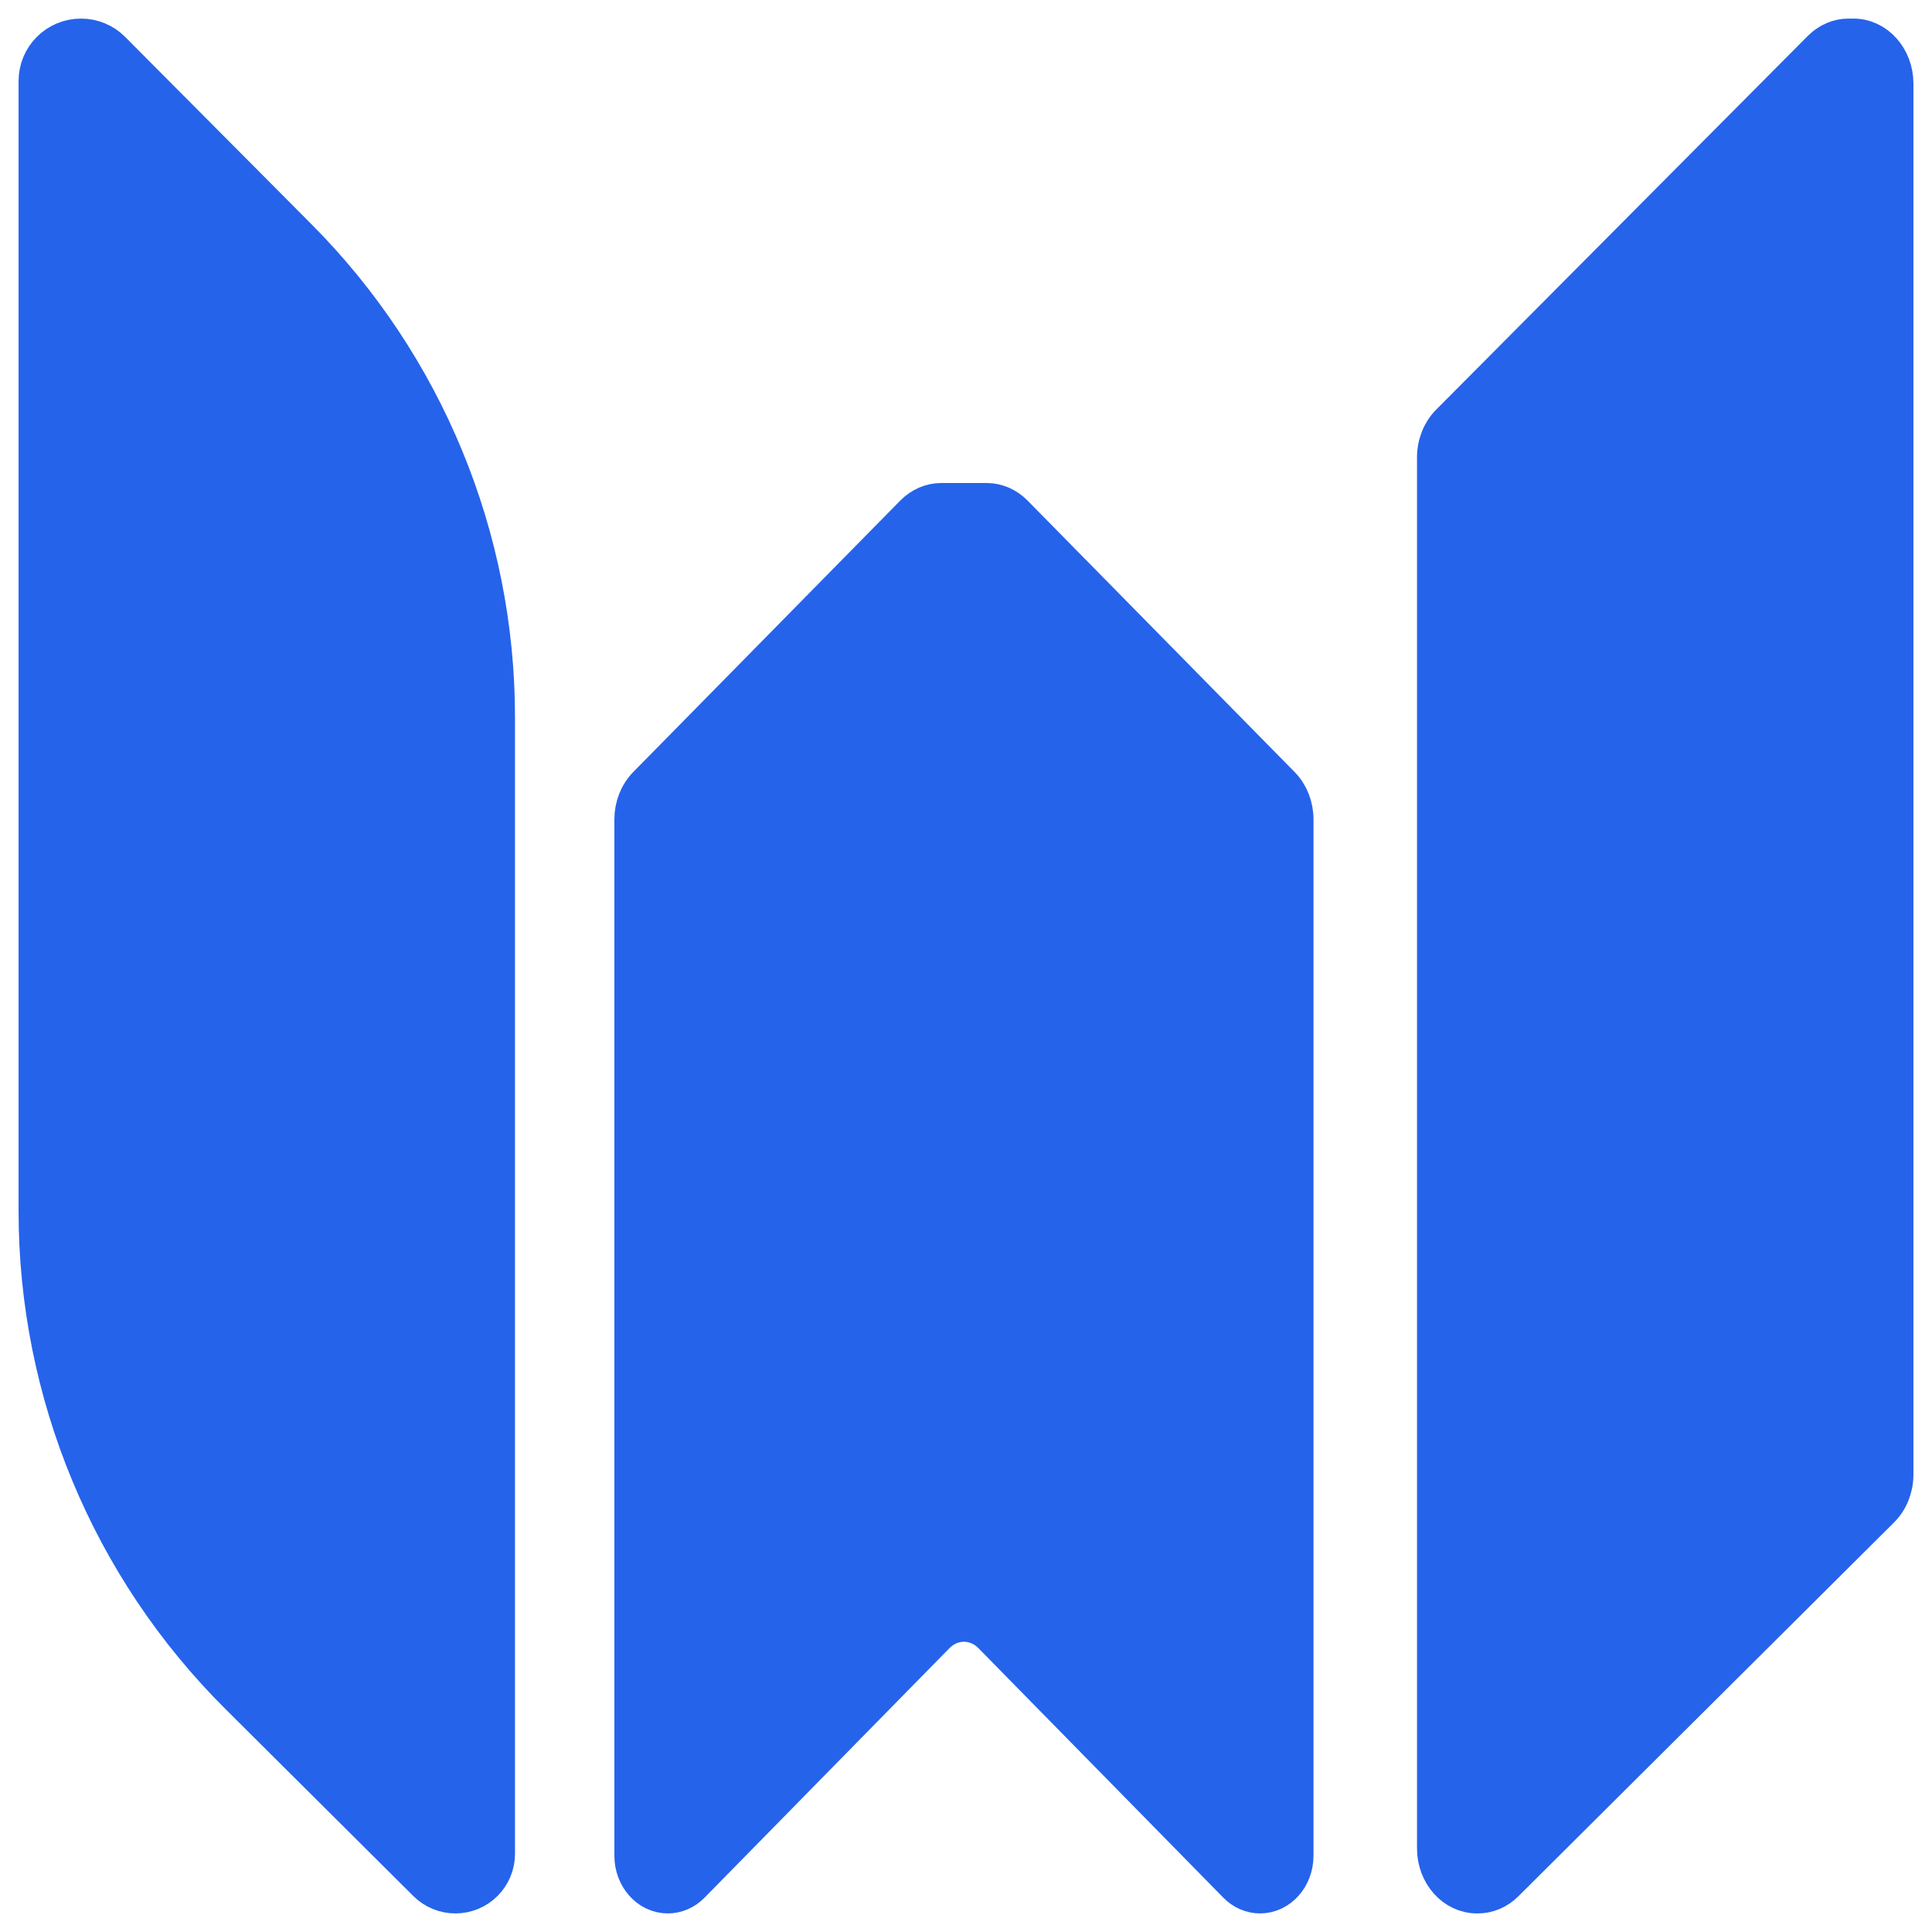
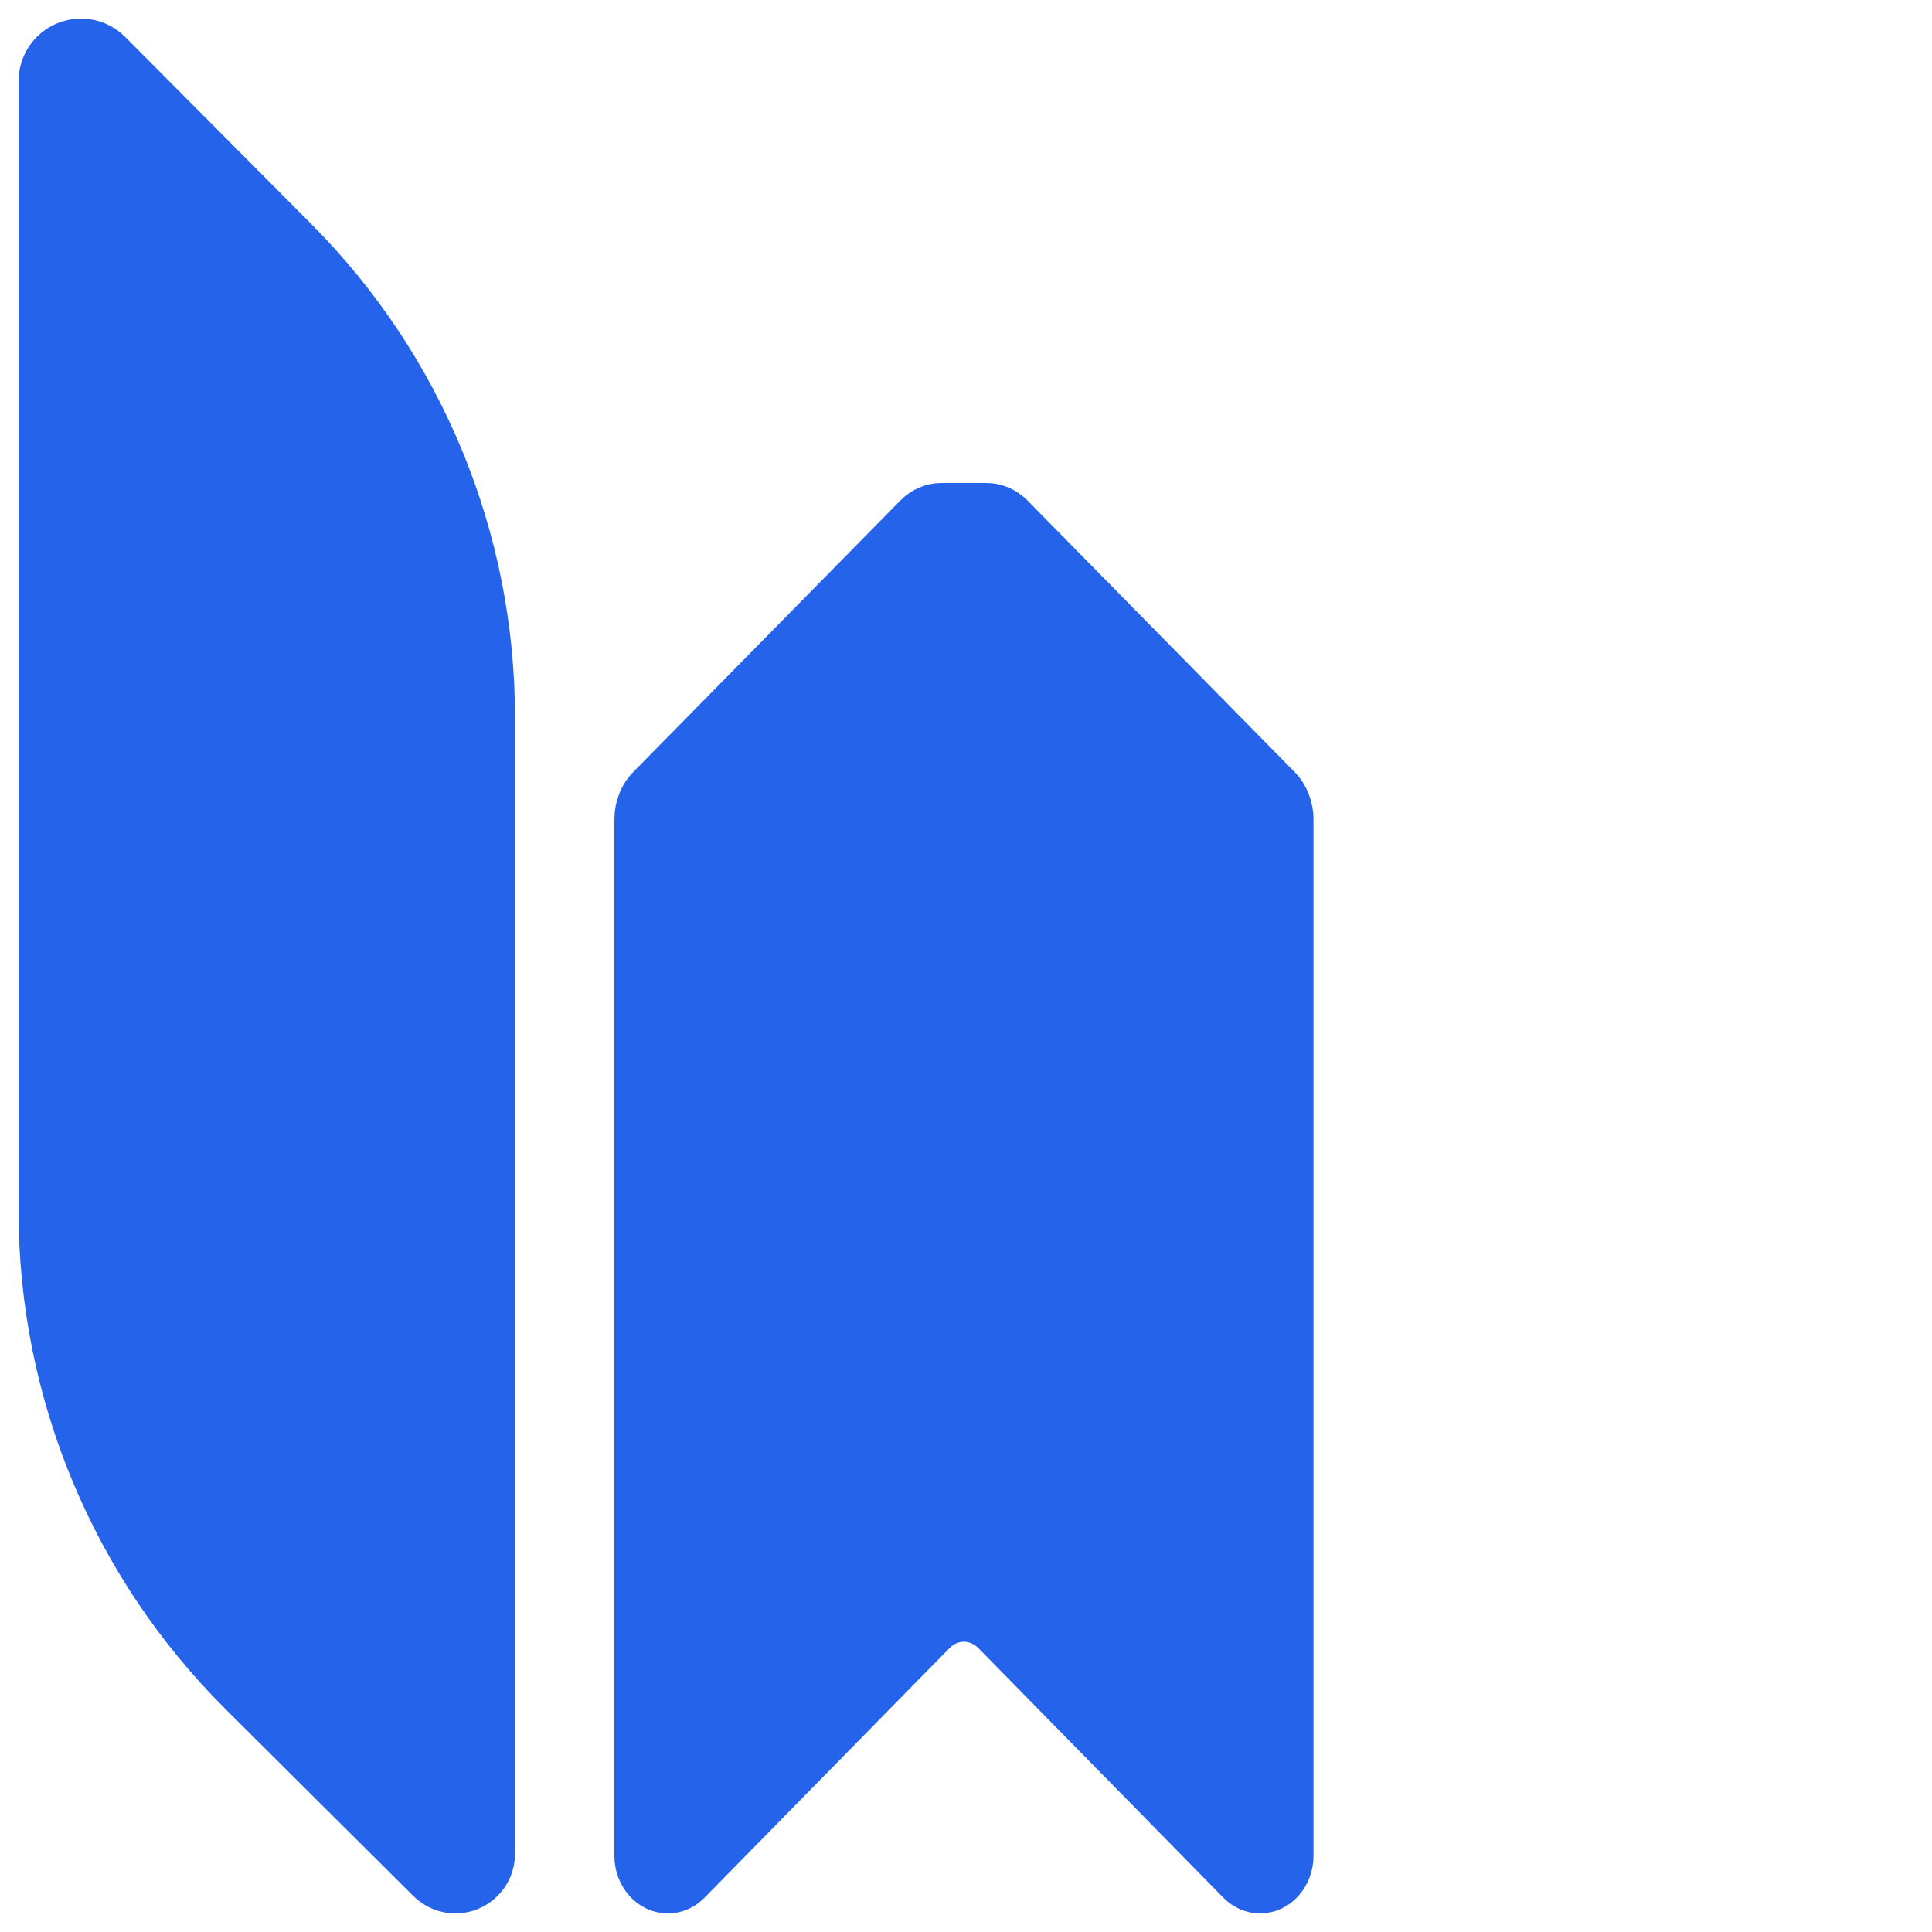
<svg xmlns="http://www.w3.org/2000/svg" width="52" height="52" viewBox="0 0 52 52" fill="none">
  <path d="M1 2.18C1 1.528 1.528 1 2.18 1V1C2.494 1 2.795 1.125 3.016 1.348L8.037 6.396C11.447 9.825 13.361 14.465 13.361 19.301V49.897C13.361 50.506 12.867 51 12.257 51V51C11.966 51 11.686 50.885 11.479 50.679L6.419 45.643C2.95 42.191 1 37.498 1 32.604V2.18Z" fill="#2563EB" stroke="#2563EB" />
-   <path d="M51 2.25C51 1.56 50.501 1 49.886 1H49.755C49.481 1 49.217 1.114 49.012 1.319L39.01 11.377C38.774 11.614 38.639 11.953 38.639 12.308V49.75C38.639 50.44 39.138 51 39.753 51H39.776C40.048 51 40.311 50.888 40.514 50.685L50.625 40.623C50.864 40.386 51 40.045 51 39.688V2.25Z" fill="#2563EB" stroke="#2563EB" />
  <path d="M24.588 13.823C24.793 13.615 25.059 13.5 25.336 13.5H26.552C26.828 13.5 27.095 13.615 27.3 13.823L34.487 21.128C34.72 21.365 34.853 21.701 34.853 22.055V49.947C34.853 50.528 34.433 51 33.915 51C33.681 51 33.457 50.903 33.284 50.727L26.693 44.012C26.268 43.58 25.62 43.58 25.196 44.012L18.605 50.727C18.432 50.903 18.207 51 17.974 51C17.456 51 17.036 50.528 17.036 49.947V22.054C17.036 21.701 17.169 21.365 17.402 21.128L24.588 13.823Z" fill="#2563EB" stroke="#2563EB" />
</svg>